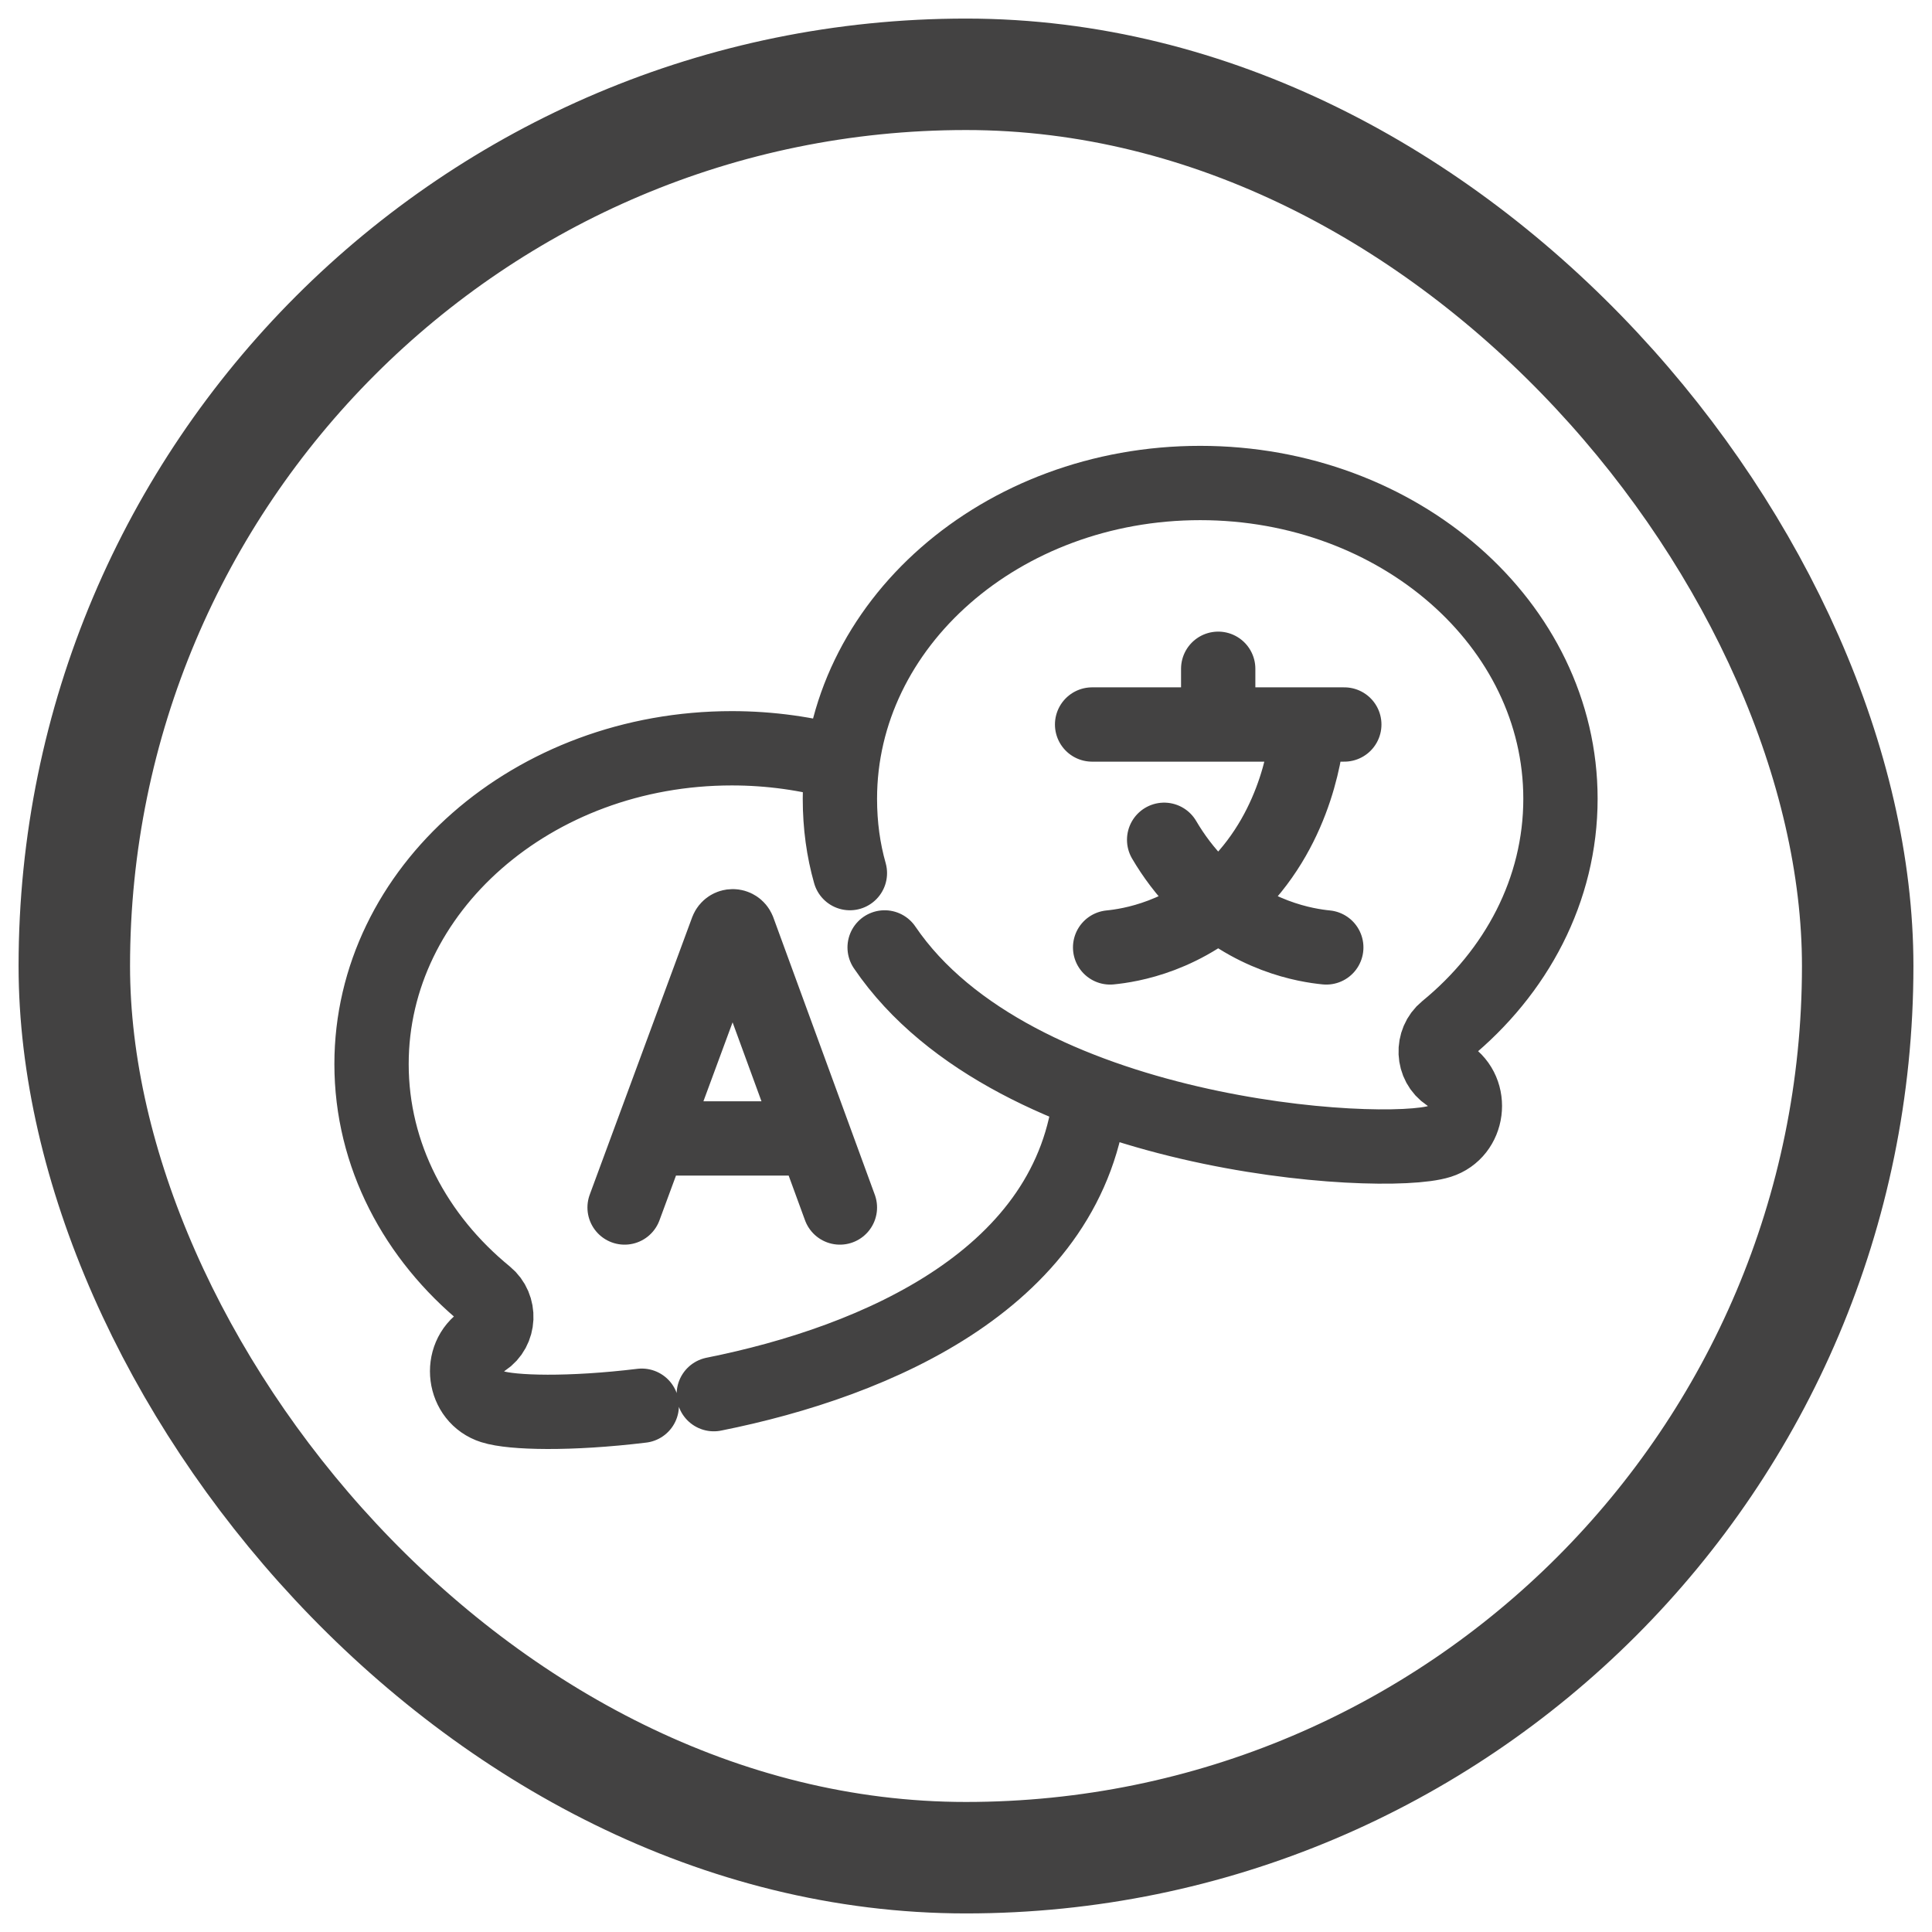
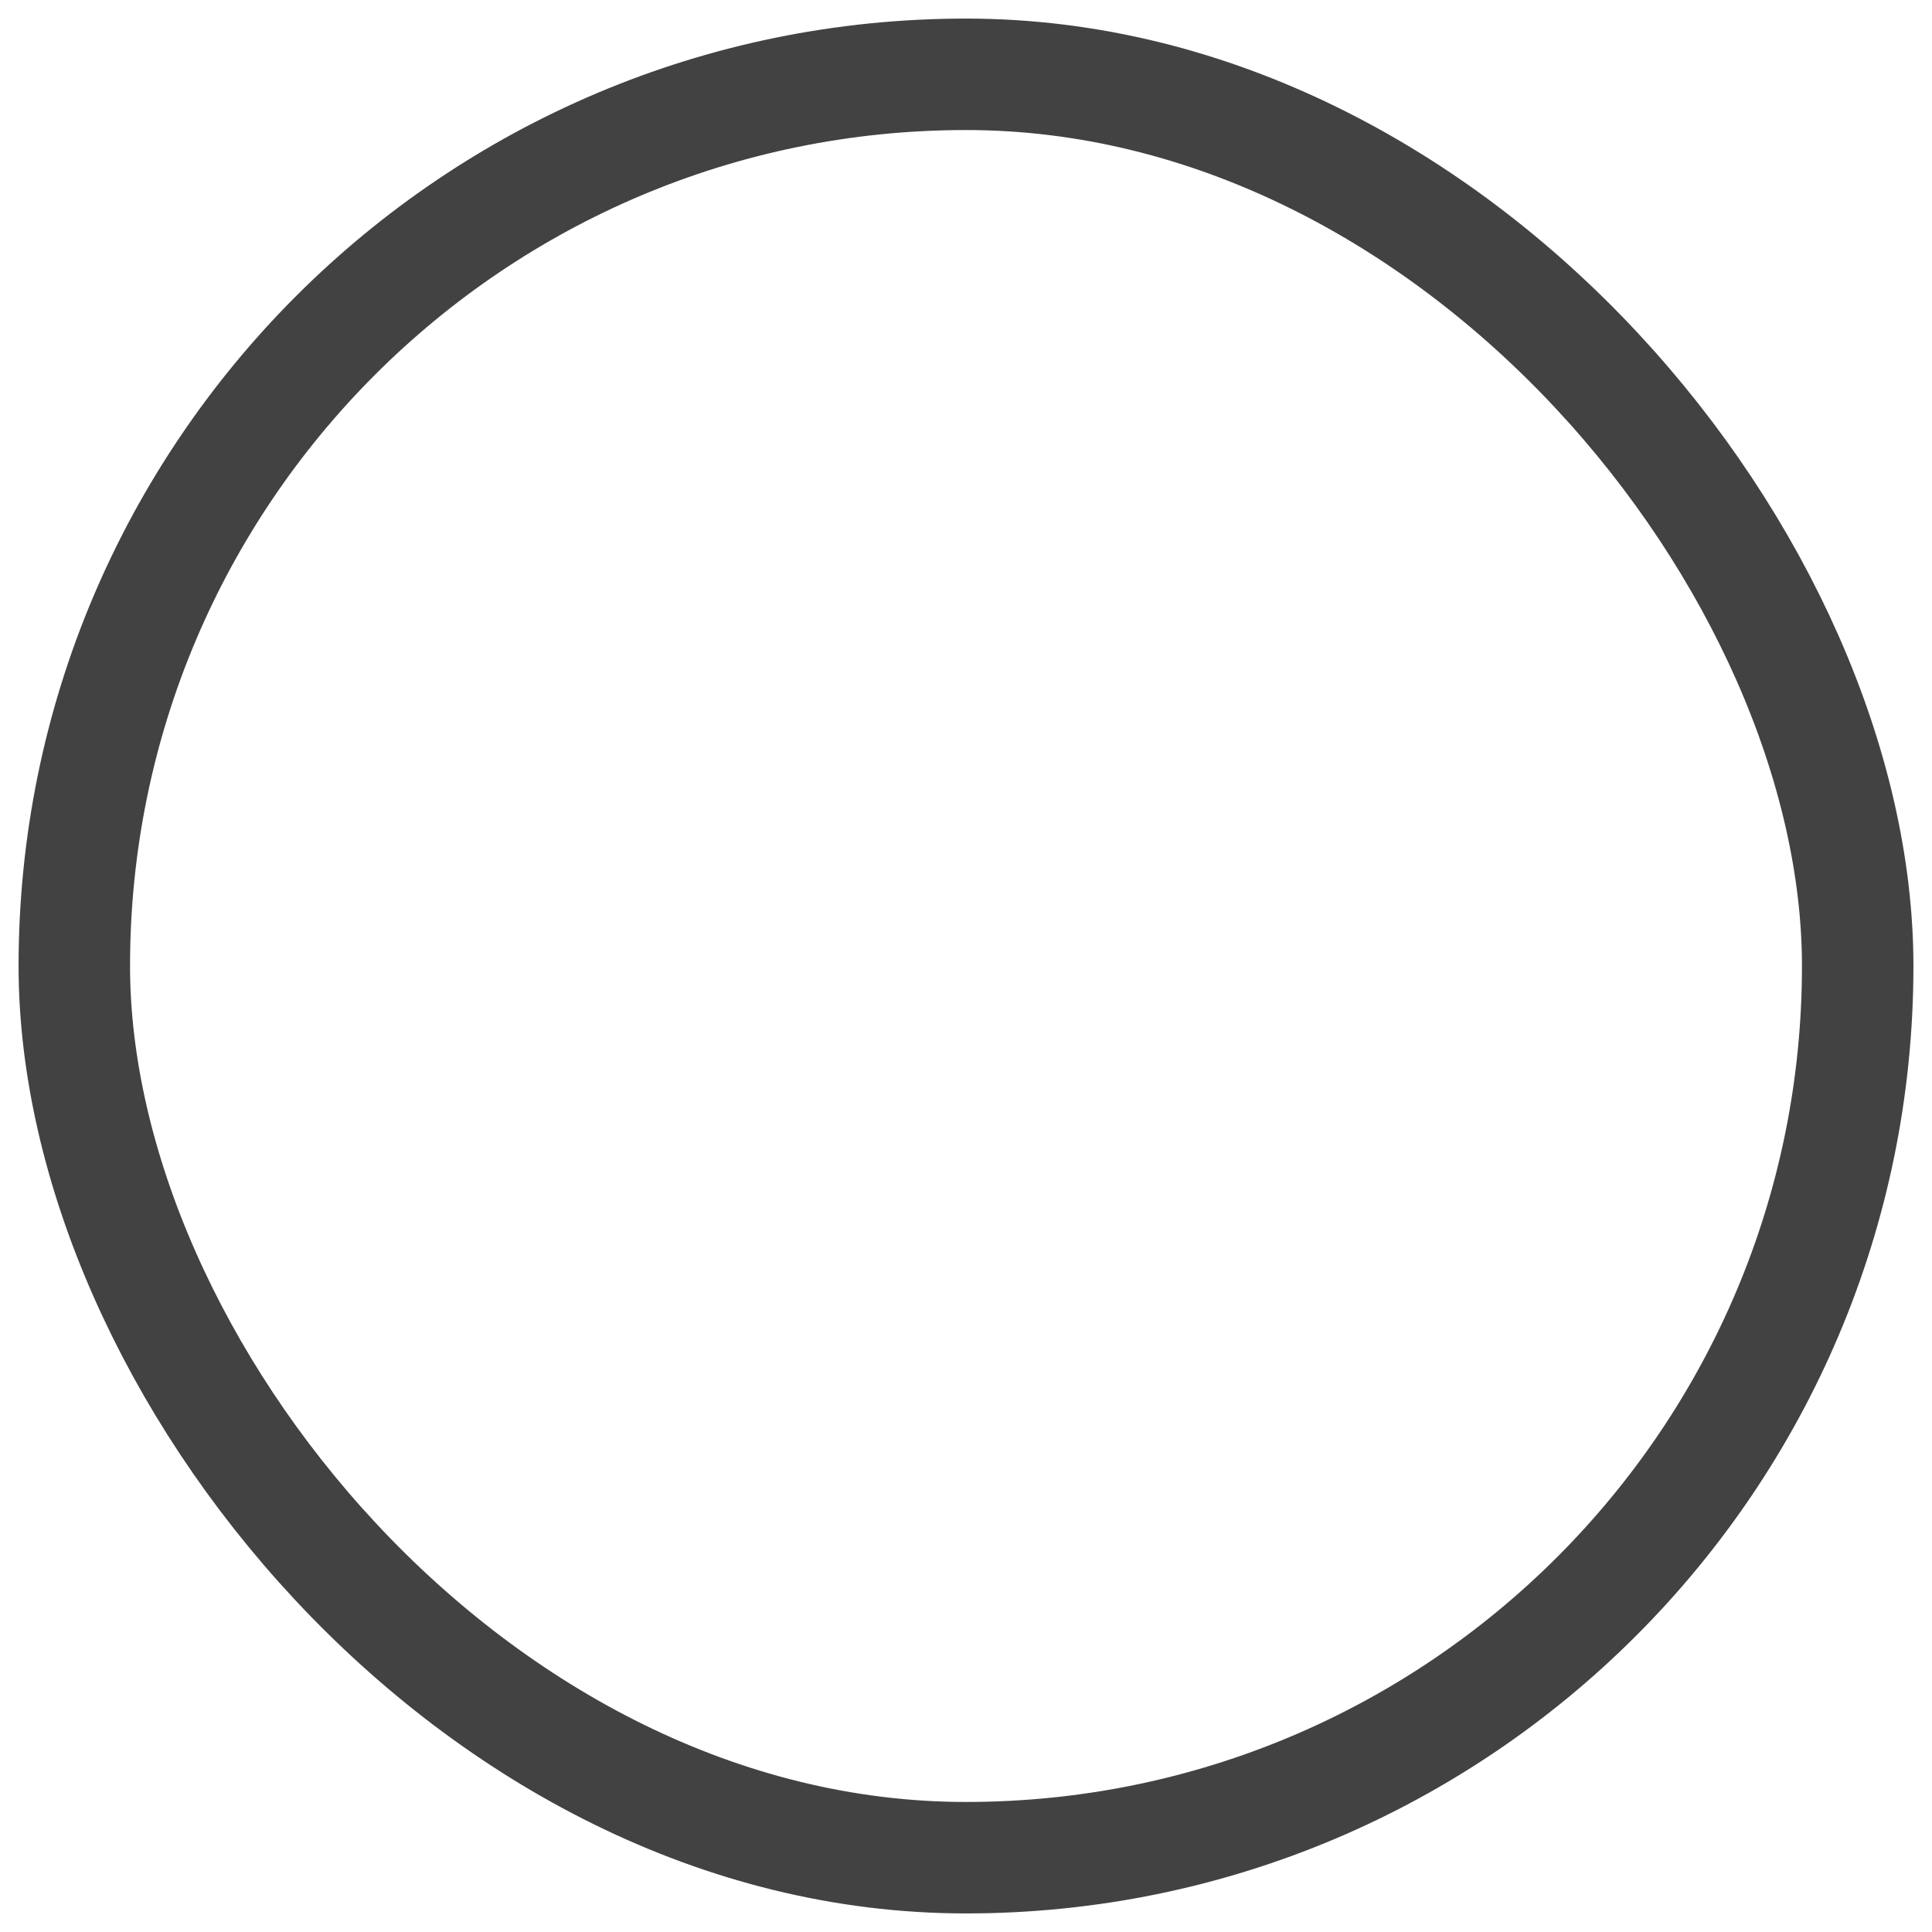
<svg xmlns="http://www.w3.org/2000/svg" width="52" height="52" viewBox="0 0 52 52" fill="none">
  <rect x="2" y="2" width="48" height="48" rx="24" stroke="#2F2E2E" stroke-opacity="0.9" stroke-width="3" />
-   <path d="M16.811 32.5L19.567 25.037C19.623 24.895 19.818 24.895 19.875 25.036L22.606 32.5M17.67 30.641H21.76M17.273 37.835C15.333 38.07 13.785 38.031 13.252 37.862C12.467 37.613 12.325 36.523 13.021 36.071C13.024 36.069 13.027 36.067 13.03 36.066C13.445 35.794 13.471 35.173 13.085 34.858C11.187 33.306 10 31.095 10 28.64C10 23.946 14.341 20.14 19.697 20.14C20.733 20.14 21.73 20.283 22.666 20.546M29.355 29.421C28.857 34.379 23.619 36.644 19.212 37.524M23.81 25.5C27.291 30.627 37.216 31.206 38.748 30.721C39.533 30.473 39.675 29.382 38.979 28.93C38.976 28.928 38.973 28.927 38.971 28.925C38.555 28.653 38.529 28.033 38.915 27.718C40.813 26.166 42 23.954 42 21.5C42 16.806 37.658 13 32.303 13C26.948 13 22.606 16.806 22.606 21.5C22.606 22.217 22.7 22.883 22.875 23.5M29.394 19.5H36.182M29.879 25.5C30.403 25.448 31.918 25.22 33.273 23.864C34.943 22.191 35.171 20.005 35.212 19.5M35.697 25.5C35.173 25.448 33.658 25.22 32.303 23.864C31.903 23.463 31.585 23.032 31.333 22.603M32.788 19.5V18" stroke="#434242" stroke-width="2" stroke-miterlimit="10" stroke-linecap="round" stroke-linejoin="round" />
</svg>